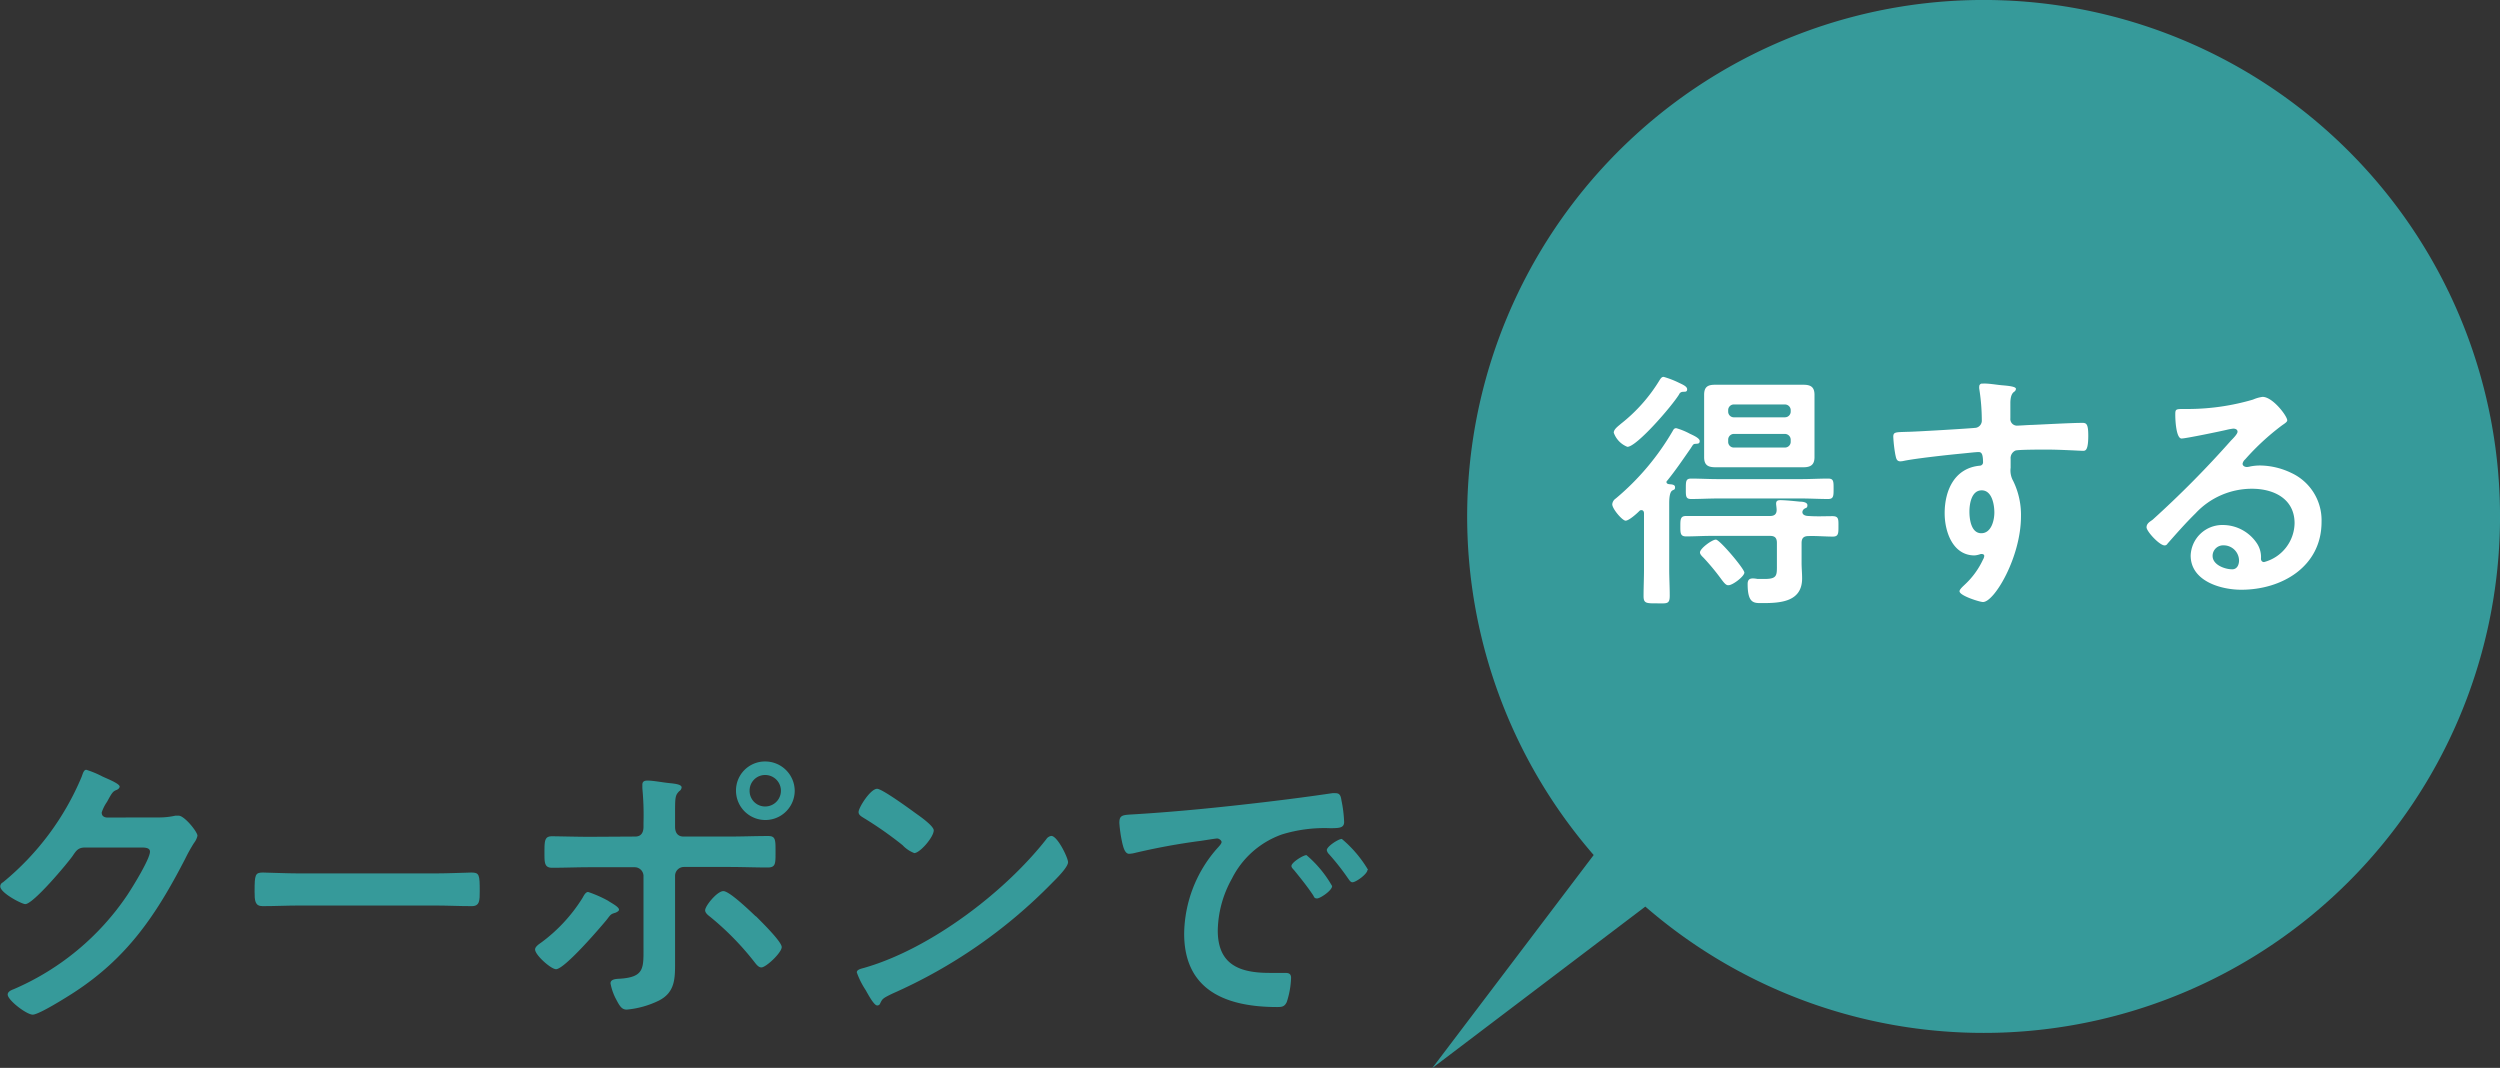
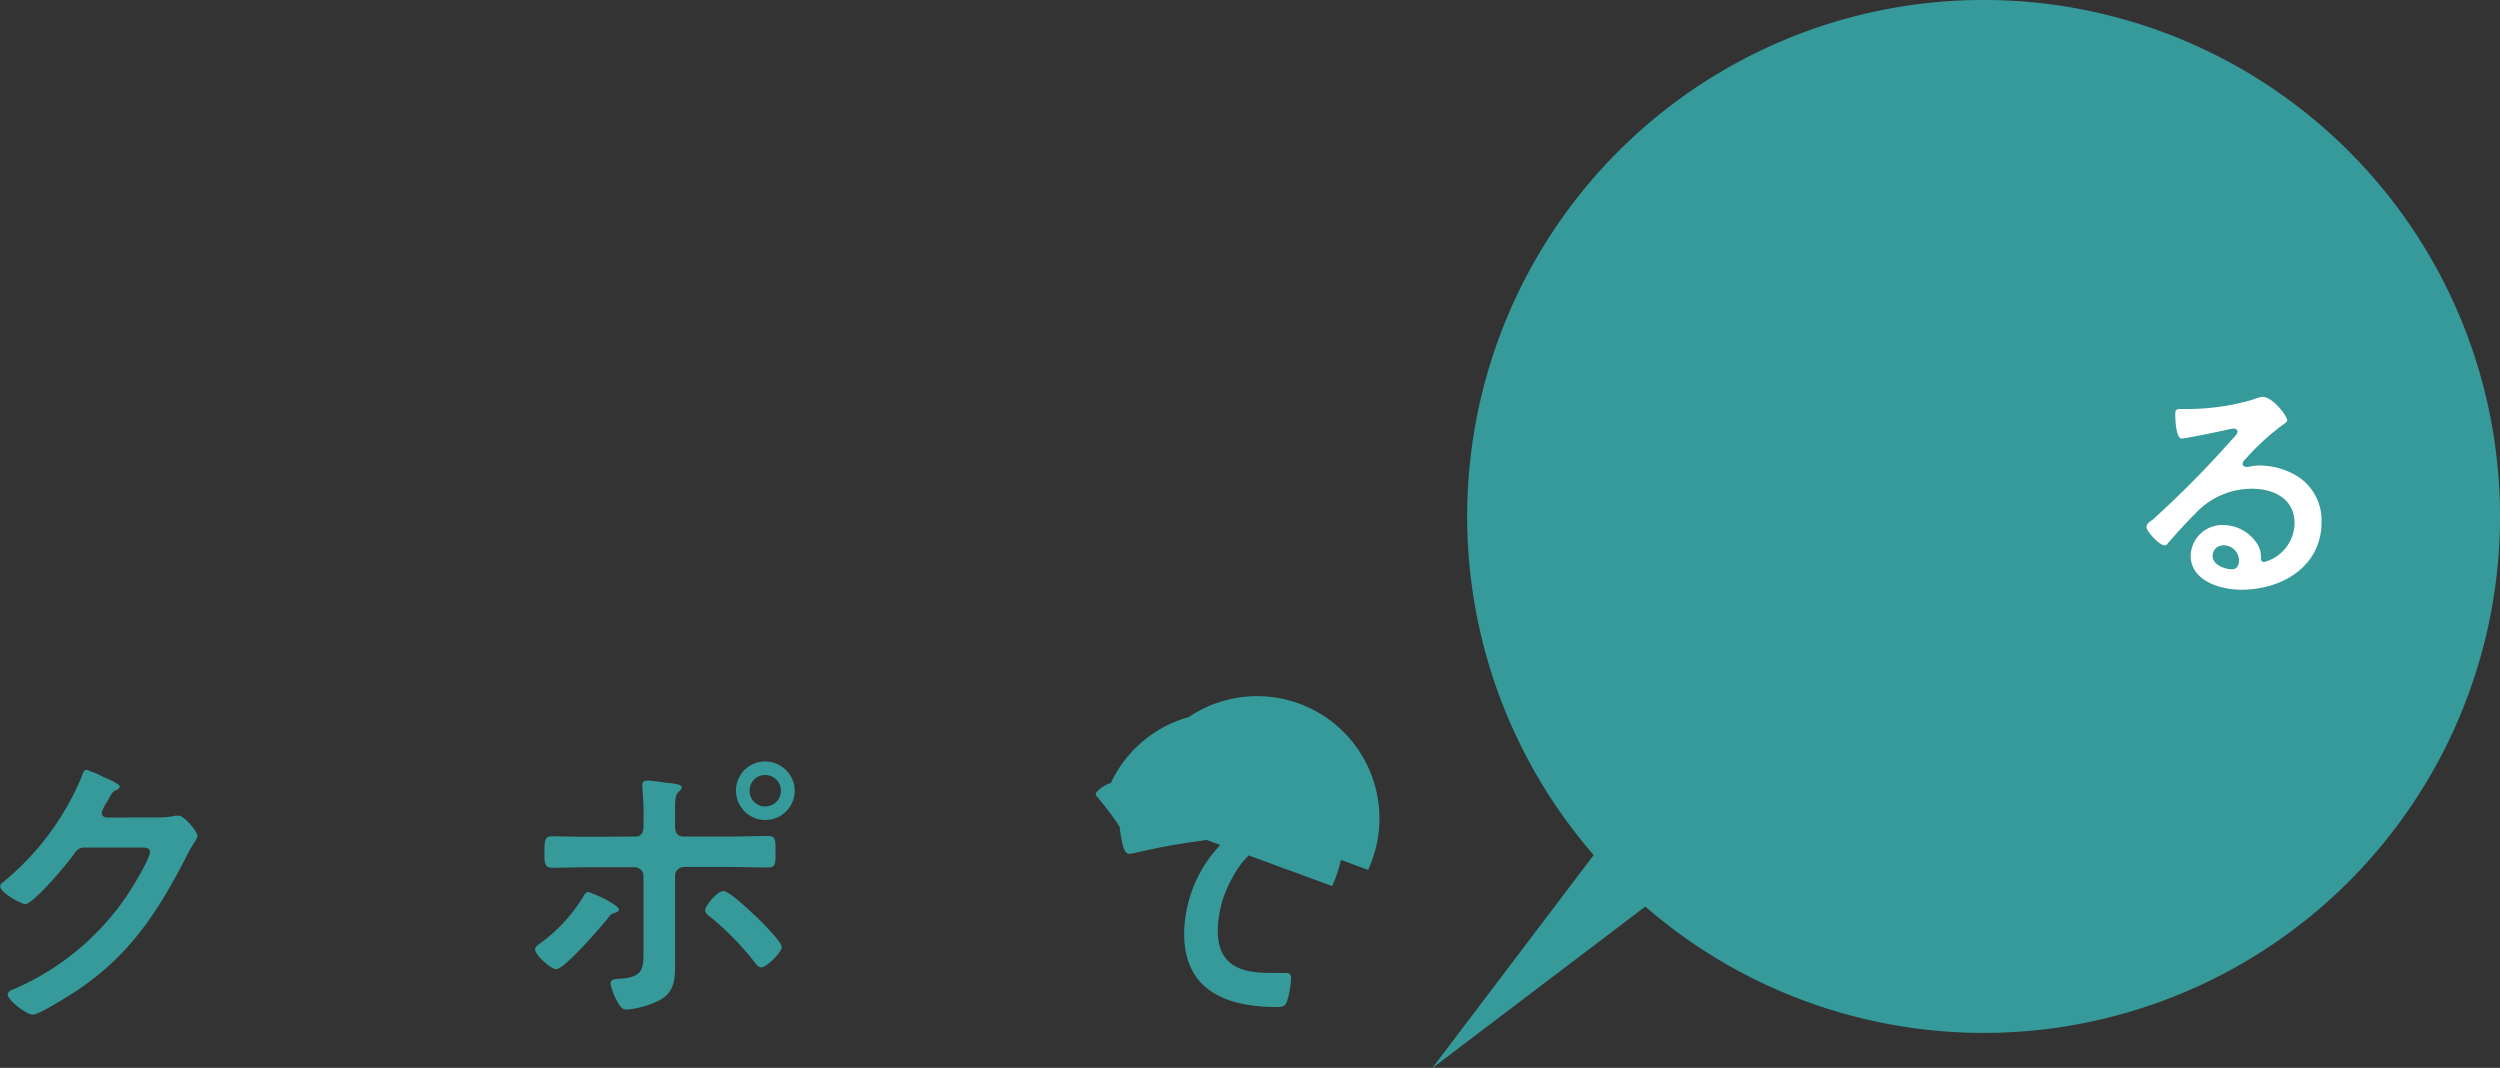
<svg xmlns="http://www.w3.org/2000/svg" id="レイヤー_1" data-name="レイヤー 1" viewBox="0 0 282.71 120.76">
  <rect x="0" y="0" width="282.71" height="120.76" fill="#333333" stroke="none" />
  <defs>
    <style>.cls-1{fill:#369a9a;}.cls-2{fill:#fff;}</style>
  </defs>
  <path class="cls-1" d="M387.25,737.57a8.34,8.34,0,0,0,1.87-.2c.1,0,.23,0,.37,0,.66,0,2.13,1.83,2.13,2.27a2.08,2.08,0,0,1-.4.83,18.69,18.69,0,0,0-1,1.8c-3.27,6.33-6.53,11.2-12.67,15.16-.73.47-3.86,2.44-4.56,2.44s-2.83-1.64-2.83-2.27c0-.33.39-.5.66-.6a29.56,29.56,0,0,0,12.87-10.66c.56-.84,2.56-4.07,2.56-4.9,0-.44-.53-.47-1-.47h-6.33c-.77,0-1,.33-1.4.93-.63.9-4.47,5.47-5.37,5.47-.4,0-2.83-1.27-2.83-2a.51.51,0,0,1,.3-.46,30.79,30.79,0,0,0,8.9-11.93c.13-.34.23-.8.53-.8a11.2,11.2,0,0,1,1.77.73c.3.17,2,.8,2,1.17,0,.16-.17.3-.3.36-.47.17-.57.34-1.13,1.37a4.65,4.65,0,0,0-.6,1.2c0,.37.23.53.56.57Z" transform="translate(-369.29 -645.13)" />
-   <path class="cls-1" d="M418.47,743.9c1.53,0,3.7-.1,4.13-.1.9,0,.94.26.94,2.1,0,1.06,0,1.7-.9,1.7-1.4,0-2.8-.07-4.17-.07H403.14c-1.36,0-2.76.07-4.16.07-.87,0-.9-.64-.9-1.67,0-1.87.06-2.13.93-2.13.43,0,2.73.1,4.13.1Z" transform="translate(-369.29 -645.13)" />
  <path class="cls-1" d="M439.29,748c0,.16-.23.26-.36.33-.57.17-.57.2-1,.77-.76.93-4.8,5.63-5.76,5.63-.57,0-2.37-1.6-2.37-2.23,0-.34.5-.64.77-.84a18.23,18.23,0,0,0,4.6-5c.13-.23.33-.66.63-.66a13.52,13.52,0,0,1,2.27,1C438.33,747.2,439.29,747.66,439.29,748Zm1.84-8.27c.7,0,.93-.5.93-1.1v-.46a31.77,31.77,0,0,0-.13-3.9c0-.13,0-.27,0-.4,0-.4.27-.47.6-.47.57,0,1.67.2,2.3.27s1.54.13,1.54.5a.56.56,0,0,1-.27.43c-.43.44-.47.67-.47,2.23v1.8c0,.8.43,1.1.94,1.1h5.23c1.43,0,2.9-.06,4.36-.06.87,0,.83.46.83,1.93,0,1.2,0,1.63-.89,1.63-1.44,0-2.87-.06-4.3-.06h-5.17a1,1,0,0,0-1,1V752c0,.67,0,1.3,0,2,0,1.8,0,3.37-1.87,4.3a10.4,10.4,0,0,1-3.6,1c-.53,0-.77-.34-1.2-1.17a6.14,6.14,0,0,1-.63-1.8c0-.53.76-.5,1.16-.53,2.7-.2,2.57-1.24,2.57-3.64V744.2a1,1,0,0,0-1-1h-5.13c-1.4,0-2.8.06-4.2.06-.87,0-.87-.56-.87-1.66,0-1.37,0-1.9.84-1.9s2.86.06,4.23.06Zm13.63,9c.53.54,2.93,2.87,2.93,3.5s-1.77,2.3-2.3,2.3c-.33,0-.6-.37-.8-.63a32,32,0,0,0-5-5.1c-.23-.17-.56-.44-.56-.73,0-.5,1.36-2.17,2.06-2.17S454.12,748.16,454.76,748.76Zm4.4-14.19a3.32,3.32,0,1,1-6.64,0,3.28,3.28,0,0,1,3.3-3.3A3.34,3.34,0,0,1,459.16,734.57Zm-5.1,0a1.75,1.75,0,0,0,1.76,1.79,1.78,1.78,0,1,0,0-3.56A1.75,1.75,0,0,0,454.06,734.57Z" transform="translate(-369.29 -645.13)" />
-   <path class="cls-1" d="M490.07,742.63c0,.57-1.33,1.87-1.76,2.3a57.92,57.92,0,0,1-18.1,12.56c-1.1.54-1.13.57-1.4,1.14a.33.33,0,0,1-.33.2c-.37,0-1.07-1.34-1.3-1.74a9.12,9.12,0,0,1-1-2c0-.36.6-.43,1-.56,7.37-2.17,15.7-8.47,20.43-14.5a.8.8,0,0,1,.57-.37C488.87,739.66,490.07,742.13,490.07,742.63Zm-17.19-5.5c.43.3,2,1.4,2,1.9,0,.77-1.57,2.57-2.2,2.57a3.58,3.58,0,0,1-1.33-.9,41.77,41.77,0,0,0-4.43-3.1c-.27-.17-.54-.33-.54-.64,0-.5,1.34-2.63,2.1-2.63C469.05,734.33,472.24,736.66,472.88,737.13Z" transform="translate(-369.29 -645.13)" />
-   <path class="cls-1" d="M497.8,737.2c4.86-.3,9.73-.8,14.56-1.37,2.53-.3,5.07-.63,7.57-1a2.08,2.08,0,0,1,.43,0c.5,0,.57.43.63.83a14.41,14.41,0,0,1,.3,2.43c0,.73-.7.67-1.5.7a16.33,16.33,0,0,0-5.53.7,10.1,10.1,0,0,0-5.66,5,12.4,12.4,0,0,0-1.6,5.86c0,3.87,2.46,4.8,5.86,4.8.57,0,1.3,0,1.67,0s.76,0,.76.56a9.68,9.68,0,0,1-.49,2.74c-.24.5-.51.56-1.07.56-5.67,0-10.53-1.8-10.53-8.3a14.84,14.84,0,0,1,3.66-9.56c.37-.4.57-.63.57-.8s-.27-.4-.5-.4-1.77.27-2.1.3a73.53,73.53,0,0,0-7.36,1.37,3,3,0,0,1-.5.06c-.47,0-.64-.73-.74-1.1a15.12,15.12,0,0,1-.36-2.4C495.87,737.2,496.33,737.3,497.8,737.2Zm22.13,8.13c0,.5-1.34,1.4-1.7,1.4s-.34-.23-.47-.4c-.67-1-1.4-1.9-2.13-2.8-.1-.1-.3-.3-.3-.47,0-.4,1.33-1.23,1.7-1.23A13,13,0,0,1,519.93,745.33Zm4-1.83c0,.46-1.3,1.4-1.7,1.4-.23,0-.37-.27-.5-.44a26.83,26.83,0,0,0-2.17-2.76.79.79,0,0,1-.23-.44c0-.4,1.3-1.26,1.7-1.26A13.61,13.61,0,0,1,524,743.5Z" transform="translate(-369.29 -645.13)" />
+   <path class="cls-1" d="M497.8,737.2c4.86-.3,9.73-.8,14.56-1.37,2.53-.3,5.07-.63,7.57-1a2.08,2.08,0,0,1,.43,0c.5,0,.57.43.63.83a14.41,14.41,0,0,1,.3,2.43c0,.73-.7.67-1.5.7a16.33,16.33,0,0,0-5.53.7,10.1,10.1,0,0,0-5.66,5,12.4,12.4,0,0,0-1.6,5.86c0,3.87,2.46,4.8,5.86,4.8.57,0,1.3,0,1.67,0s.76,0,.76.56a9.68,9.68,0,0,1-.49,2.74c-.24.5-.51.56-1.07.56-5.67,0-10.53-1.8-10.53-8.3a14.84,14.84,0,0,1,3.66-9.56c.37-.4.57-.63.57-.8s-.27-.4-.5-.4-1.77.27-2.1.3a73.53,73.53,0,0,0-7.36,1.37,3,3,0,0,1-.5.06c-.47,0-.64-.73-.74-1.1a15.12,15.12,0,0,1-.36-2.4C495.87,737.2,496.33,737.3,497.8,737.2Zc0,.5-1.34,1.4-1.7,1.4s-.34-.23-.47-.4c-.67-1-1.4-1.9-2.13-2.8-.1-.1-.3-.3-.3-.47,0-.4,1.33-1.23,1.7-1.23A13,13,0,0,1,519.93,745.33Zm4-1.83c0,.46-1.3,1.4-1.7,1.4-.23,0-.37-.27-.5-.44a26.83,26.83,0,0,0-2.17-2.76.79.79,0,0,1-.23-.44c0-.4,1.3-1.26,1.7-1.26A13.61,13.61,0,0,1,524,743.5Z" transform="translate(-369.29 -645.13)" />
  <path class="cls-1" d="M634.9,744.82a58.4,58.4,0,1,0-85.39-3l-18.26,24.1,24.1-18.27A58.37,58.37,0,0,0,634.9,744.82Z" transform="translate(-369.29 -645.13)" />
-   <path class="cls-2" d="M557.74,699.62c0,.17.11.23.29.26s.68,0,.68.34-.14.25-.34.4-.32.6-.32,1.42v7.44c0,1,.06,2,.06,3s-.31.88-1.48.88-1.48,0-1.48-.82c0-1,.05-2,.05-3v-6.35c0-.2-.08-.37-.28-.37a.3.3,0,0,0-.26.11c-.28.29-1.17,1.08-1.54,1.08s-1.51-1.34-1.51-1.85a.88.88,0,0,1,.4-.66,28.81,28.81,0,0,0,6.44-7.64c.09-.17.17-.31.4-.31a7.67,7.67,0,0,1,1.54.63c.29.14,1.11.48,1.11.82s-.25.29-.42.32c-.32,0-.32.08-.6.51-.89,1.28-1.68,2.45-2.65,3.65A.25.25,0,0,0,557.74,699.62Zm1.88-10.18a.46.46,0,0,0-.45.29c-.8,1.31-4.79,5.93-5.85,5.93a2.68,2.68,0,0,1-1.54-1.6c0-.4.51-.74.8-1a18.42,18.42,0,0,0,4.42-5c.17-.25.26-.31.43-.31a10.28,10.28,0,0,1,1.65.63c.4.2,1,.42,1,.77S559.79,689.41,559.62,689.44Zm16.91,14.06c.71,0,.66.4.66,1.17s0,1.14-.63,1.14c-.91,0-1.83-.09-2.74-.06-.57,0-.8.23-.8.8v2.22c0,.6.06,1.17.06,1.77,0,2.65-2.45,2.79-4.48,2.79-.94,0-1.68.09-1.68-2.16,0-.43.17-.63.6-.63a3,3,0,0,1,.51.06c.29,0,.54,0,.8,0,1.49,0,1.4-.42,1.4-1.76v-2.31c0-.57-.23-.8-.77-.8h-6.73c-.91,0-1.85.06-2.77.06-.65,0-.65-.37-.65-1.14s0-1.17.65-1.17c.94,0,1.86,0,2.77,0h6.73c.46,0,.74-.19.74-.68,0-.23-.06-.57-.06-.71,0-.34.2-.4.49-.4.57,0,1.62.11,2.22.17.29,0,.83.06.83.4s-.17.28-.34.4a.5.5,0,0,0-.23.37c0,.37.43.45.71.45C574.73,703.55,575.62,703.5,576.53,703.5Zm-13-2c-1,0-2,.06-3,.06-.63,0-.6-.34-.6-1.17s0-1.14.6-1.14c1,0,2,.06,3,.06h9.49c1,0,2-.06,3-.06.62,0,.62.31.62,1.14s0,1.17-.62,1.17c-1,0-2-.06-3-.06Zm1.19,9.81c-.25,0-.45-.23-.91-.86a25.9,25.9,0,0,0-1.85-2.22c-.17-.17-.43-.4-.43-.63,0-.45,1.37-1.45,1.8-1.45s3.22,3.31,3.22,3.73S565.24,711.31,564.75,711.31Zm9.76-16.08c0,.54,0,1,0,1.6,0,.85-.42,1.14-1.25,1.14-.6,0-1.23,0-1.86,0h-6.27l-1.82,0c-.83,0-1.28-.23-1.28-1.14,0-.55,0-1.06,0-1.6v-3.85c0-.54,0-1.06,0-1.6,0-.88.39-1.14,1.22-1.14.63,0,1.26,0,1.88,0h6.27c.63,0,1.23,0,1.86,0,.83,0,1.25.26,1.25,1.14,0,.54,0,1.06,0,1.6Zm-2.69-3.68a.65.65,0,0,0-.68-.68h-5.7a.64.64,0,0,0-.69.68v.09a.64.64,0,0,0,.69.68h5.7a.65.65,0,0,0,.68-.68Zm-6.38,2.65a.65.65,0,0,0-.69.69v.17a.64.64,0,0,0,.69.68h5.7a.65.65,0,0,0,.68-.68v-.17a.66.66,0,0,0-.68-.69Z" transform="translate(-369.29 -645.13)" />
-   <path class="cls-2" d="M595.72,688.7c.69.06,1.54.14,1.54.4a.41.41,0,0,1-.17.31c-.2.14-.43.37-.46,1.2,0,.6,0,1.23,0,1.83a.75.75,0,0,0,.83.82c.23,0,1.34-.08,1.66-.08,1.39-.06,4.44-.23,5.67-.23.46,0,.65.17.65,1.45,0,1.74-.34,1.71-.62,1.71s-2.54-.14-4.14-.14c-.51,0-3.16,0-3.47.11a.94.94,0,0,0-.55.95v1a2.41,2.41,0,0,0,.29,1.49,8.72,8.72,0,0,1,.88,4c0,4.59-3,9.69-4.3,9.69-.35,0-2.65-.71-2.65-1.22,0-.23.48-.63.65-.8a9,9,0,0,0,2-2.77,1,1,0,0,0,.15-.43.22.22,0,0,0-.2-.2.58.58,0,0,0-.23,0,2.62,2.62,0,0,1-.66.15c-2.48,0-3.39-2.69-3.39-4.77,0-2.62,1.14-5.13,4-5.38a.37.37,0,0,0,.34-.35c0-1.05-.2-1.19-.51-1.19s-1.54.14-1.88.17c-1.48.14-5.16.54-6.53.82a2.12,2.12,0,0,1-.43.06c-.46,0-.48-.4-.57-.77a15.88,15.88,0,0,1-.23-2c0-.57.26-.52,1.66-.57.77,0,7.47-.4,7.72-.46a.83.83,0,0,0,.63-.88,23.16,23.16,0,0,0-.29-3.54.86.86,0,0,1,0-.23.32.32,0,0,1,.37-.34C594.15,688.47,595,688.64,595.72,688.7ZM592,703c0,.86.2,2.43,1.34,2.43s1.48-1.46,1.48-2.34-.26-2.51-1.43-2.51S592,702.13,592,703Z" transform="translate(-369.29 -645.13)" />
  <path class="cls-2" d="M627.94,692.66c0,.2-.31.37-.63.6a27.64,27.64,0,0,0-4.13,3.82.86.86,0,0,0-.29.49c0,.23.23.37.49.37a1.59,1.59,0,0,0,.37-.06,5.79,5.79,0,0,1,1.17-.11,8.35,8.35,0,0,1,3.5.85,5.89,5.89,0,0,1,3.4,5.53c0,5.05-4.48,7.67-9.07,7.67-2.37,0-5.73-1-5.73-3.87a3.58,3.58,0,0,1,3.65-3.45,4.64,4.64,0,0,1,3.79,2,2.81,2.81,0,0,1,.51,1.82c0,.2.12.37.35.37a4.63,4.63,0,0,0,3.45-4.39c0-2.76-2.34-3.9-4.82-3.9a8.7,8.7,0,0,0-6.39,2.79c-1.11,1.09-2.13,2.25-3.16,3.42a.38.38,0,0,1-.32.2c-.59,0-2.05-1.59-2.05-2.05s.43-.66.69-.86a113.4,113.4,0,0,0,8.86-8.95c.23-.23.74-.74.74-1s-.25-.35-.48-.35a6.1,6.1,0,0,0-.68.12c-.69.17-4.71,1-5.17,1-.62,0-.71-2.14-.71-2.63,0-.65,0-.71.89-.71h.68a26.25,26.25,0,0,0,7.21-1.06,4.06,4.06,0,0,1,1.09-.31C626.29,690,627.94,692.18,627.94,692.66Zm-7.21,14.14A1.19,1.19,0,0,0,619.5,708c0,1,1.37,1.51,2.22,1.51.55,0,.77-.52.77-1A1.74,1.74,0,0,0,620.73,706.8Z" transform="translate(-369.29 -645.13)" />
</svg>